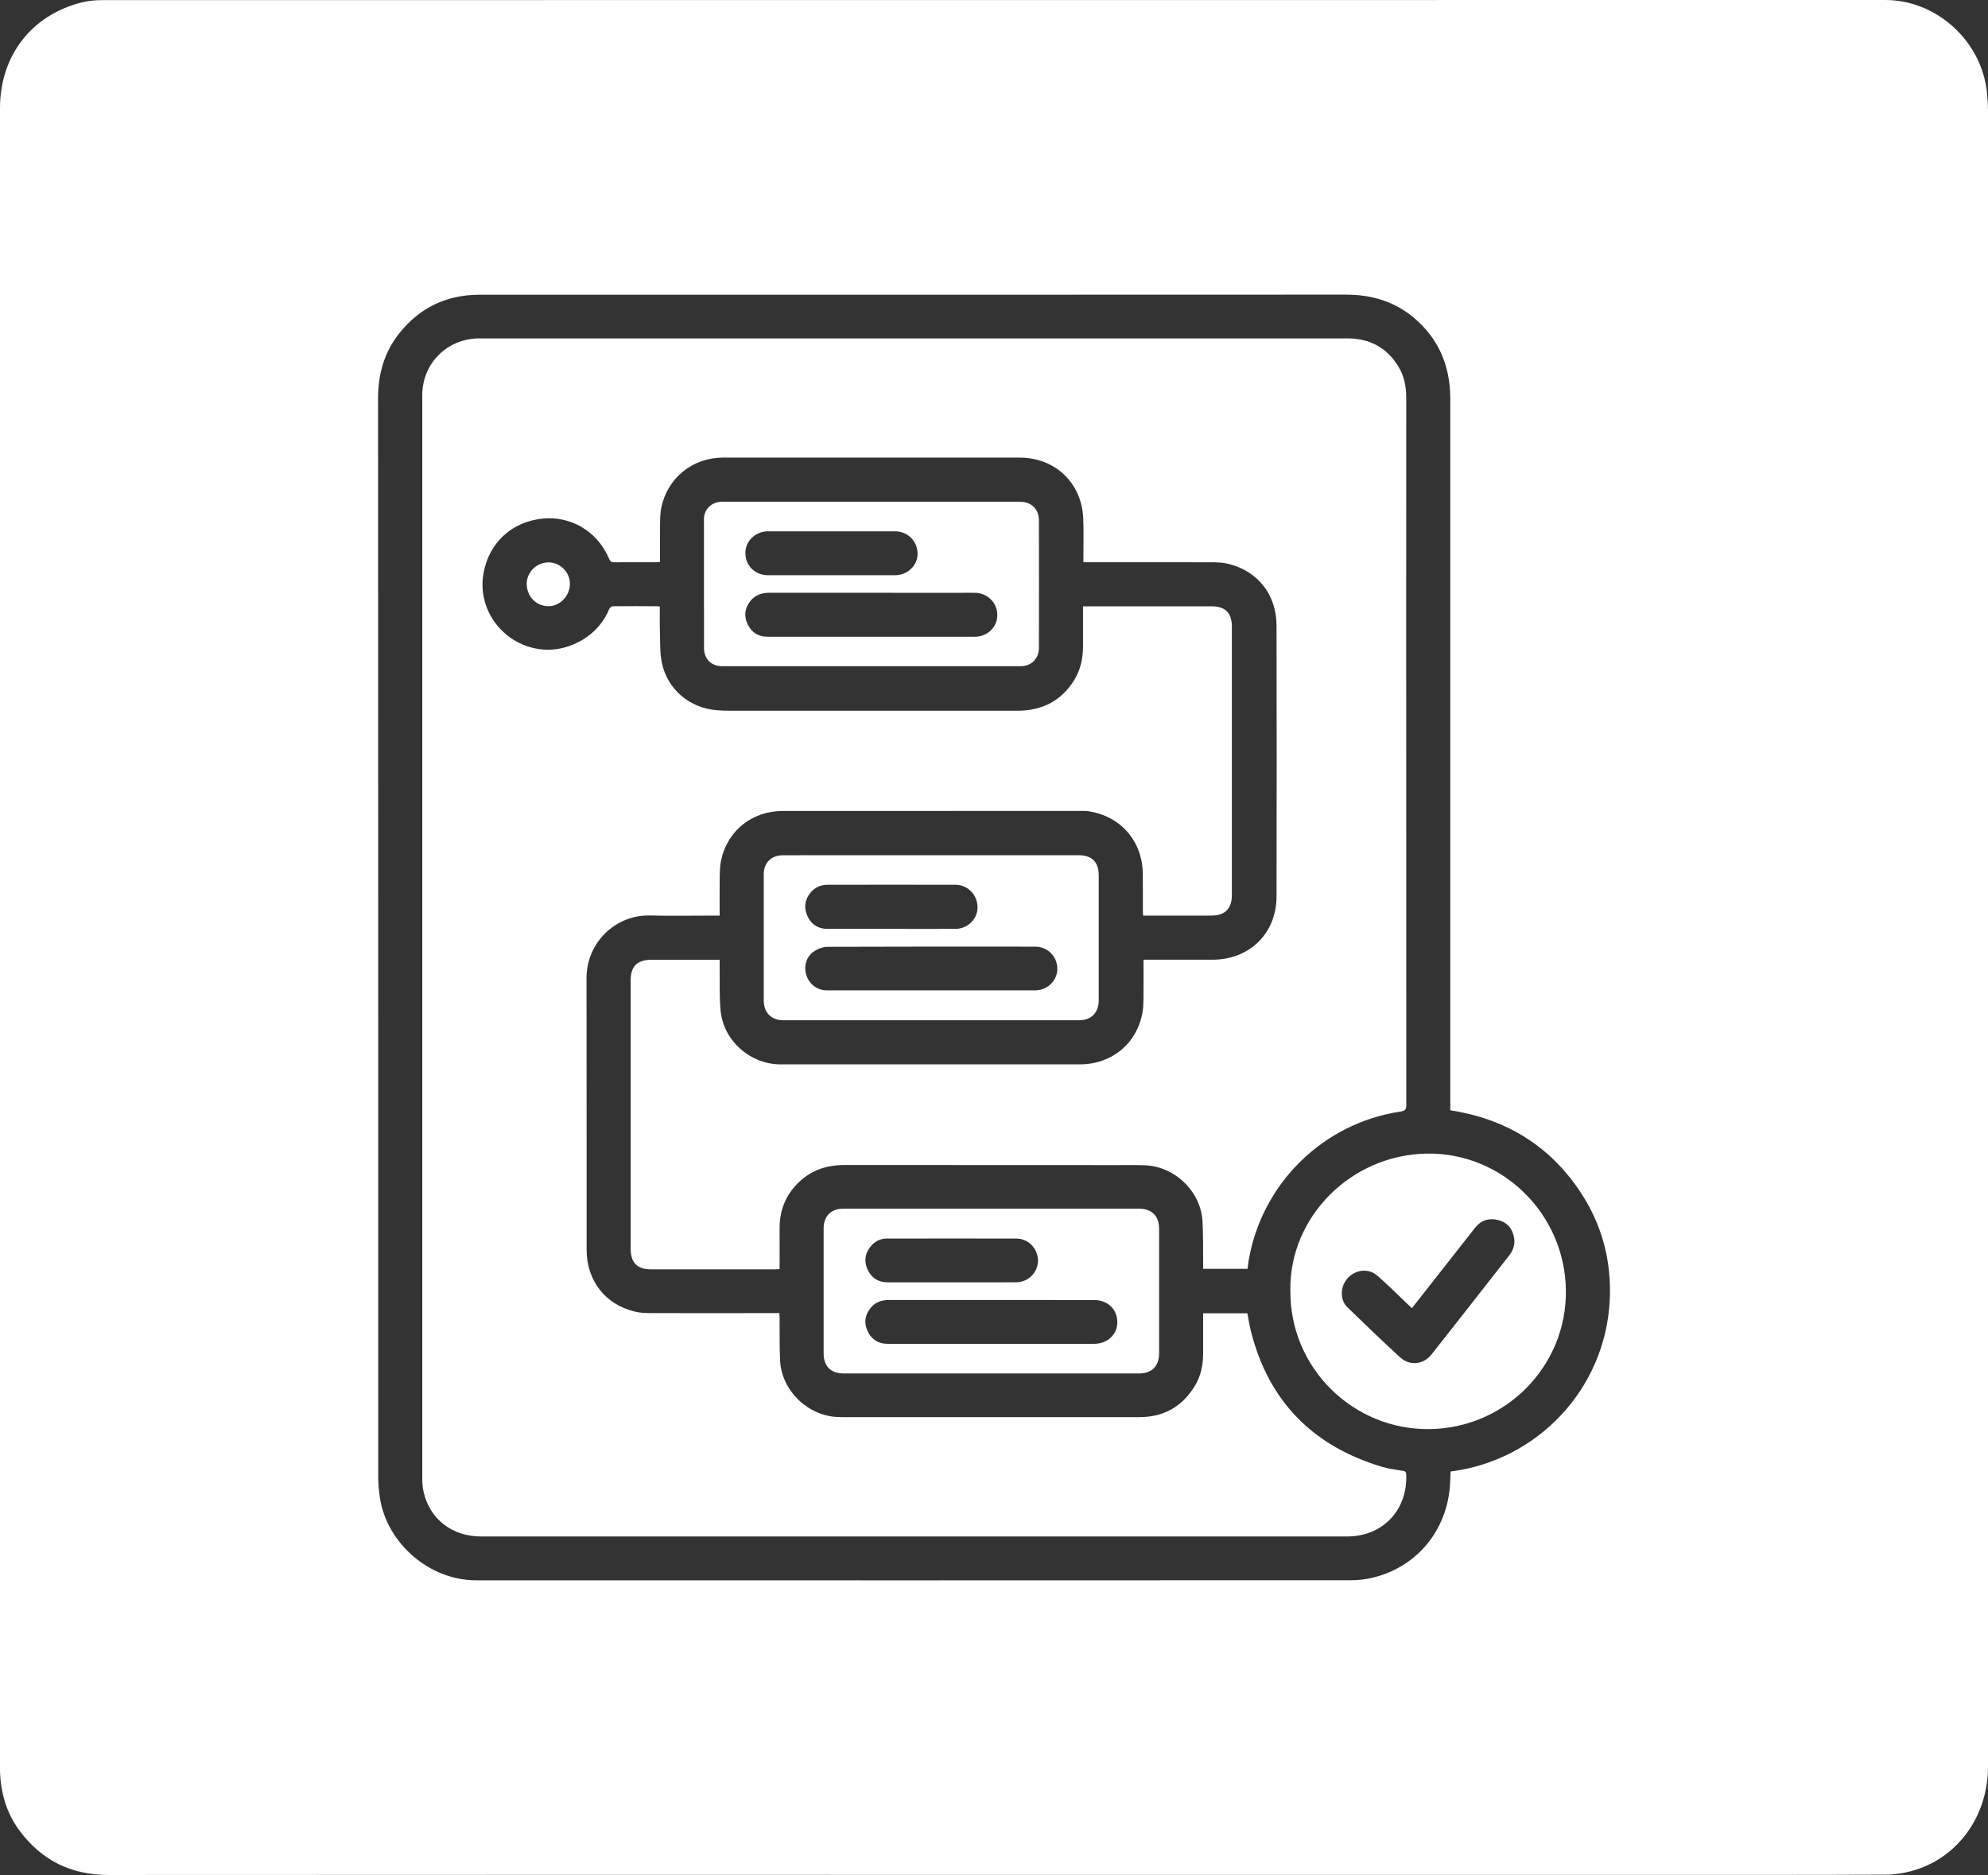
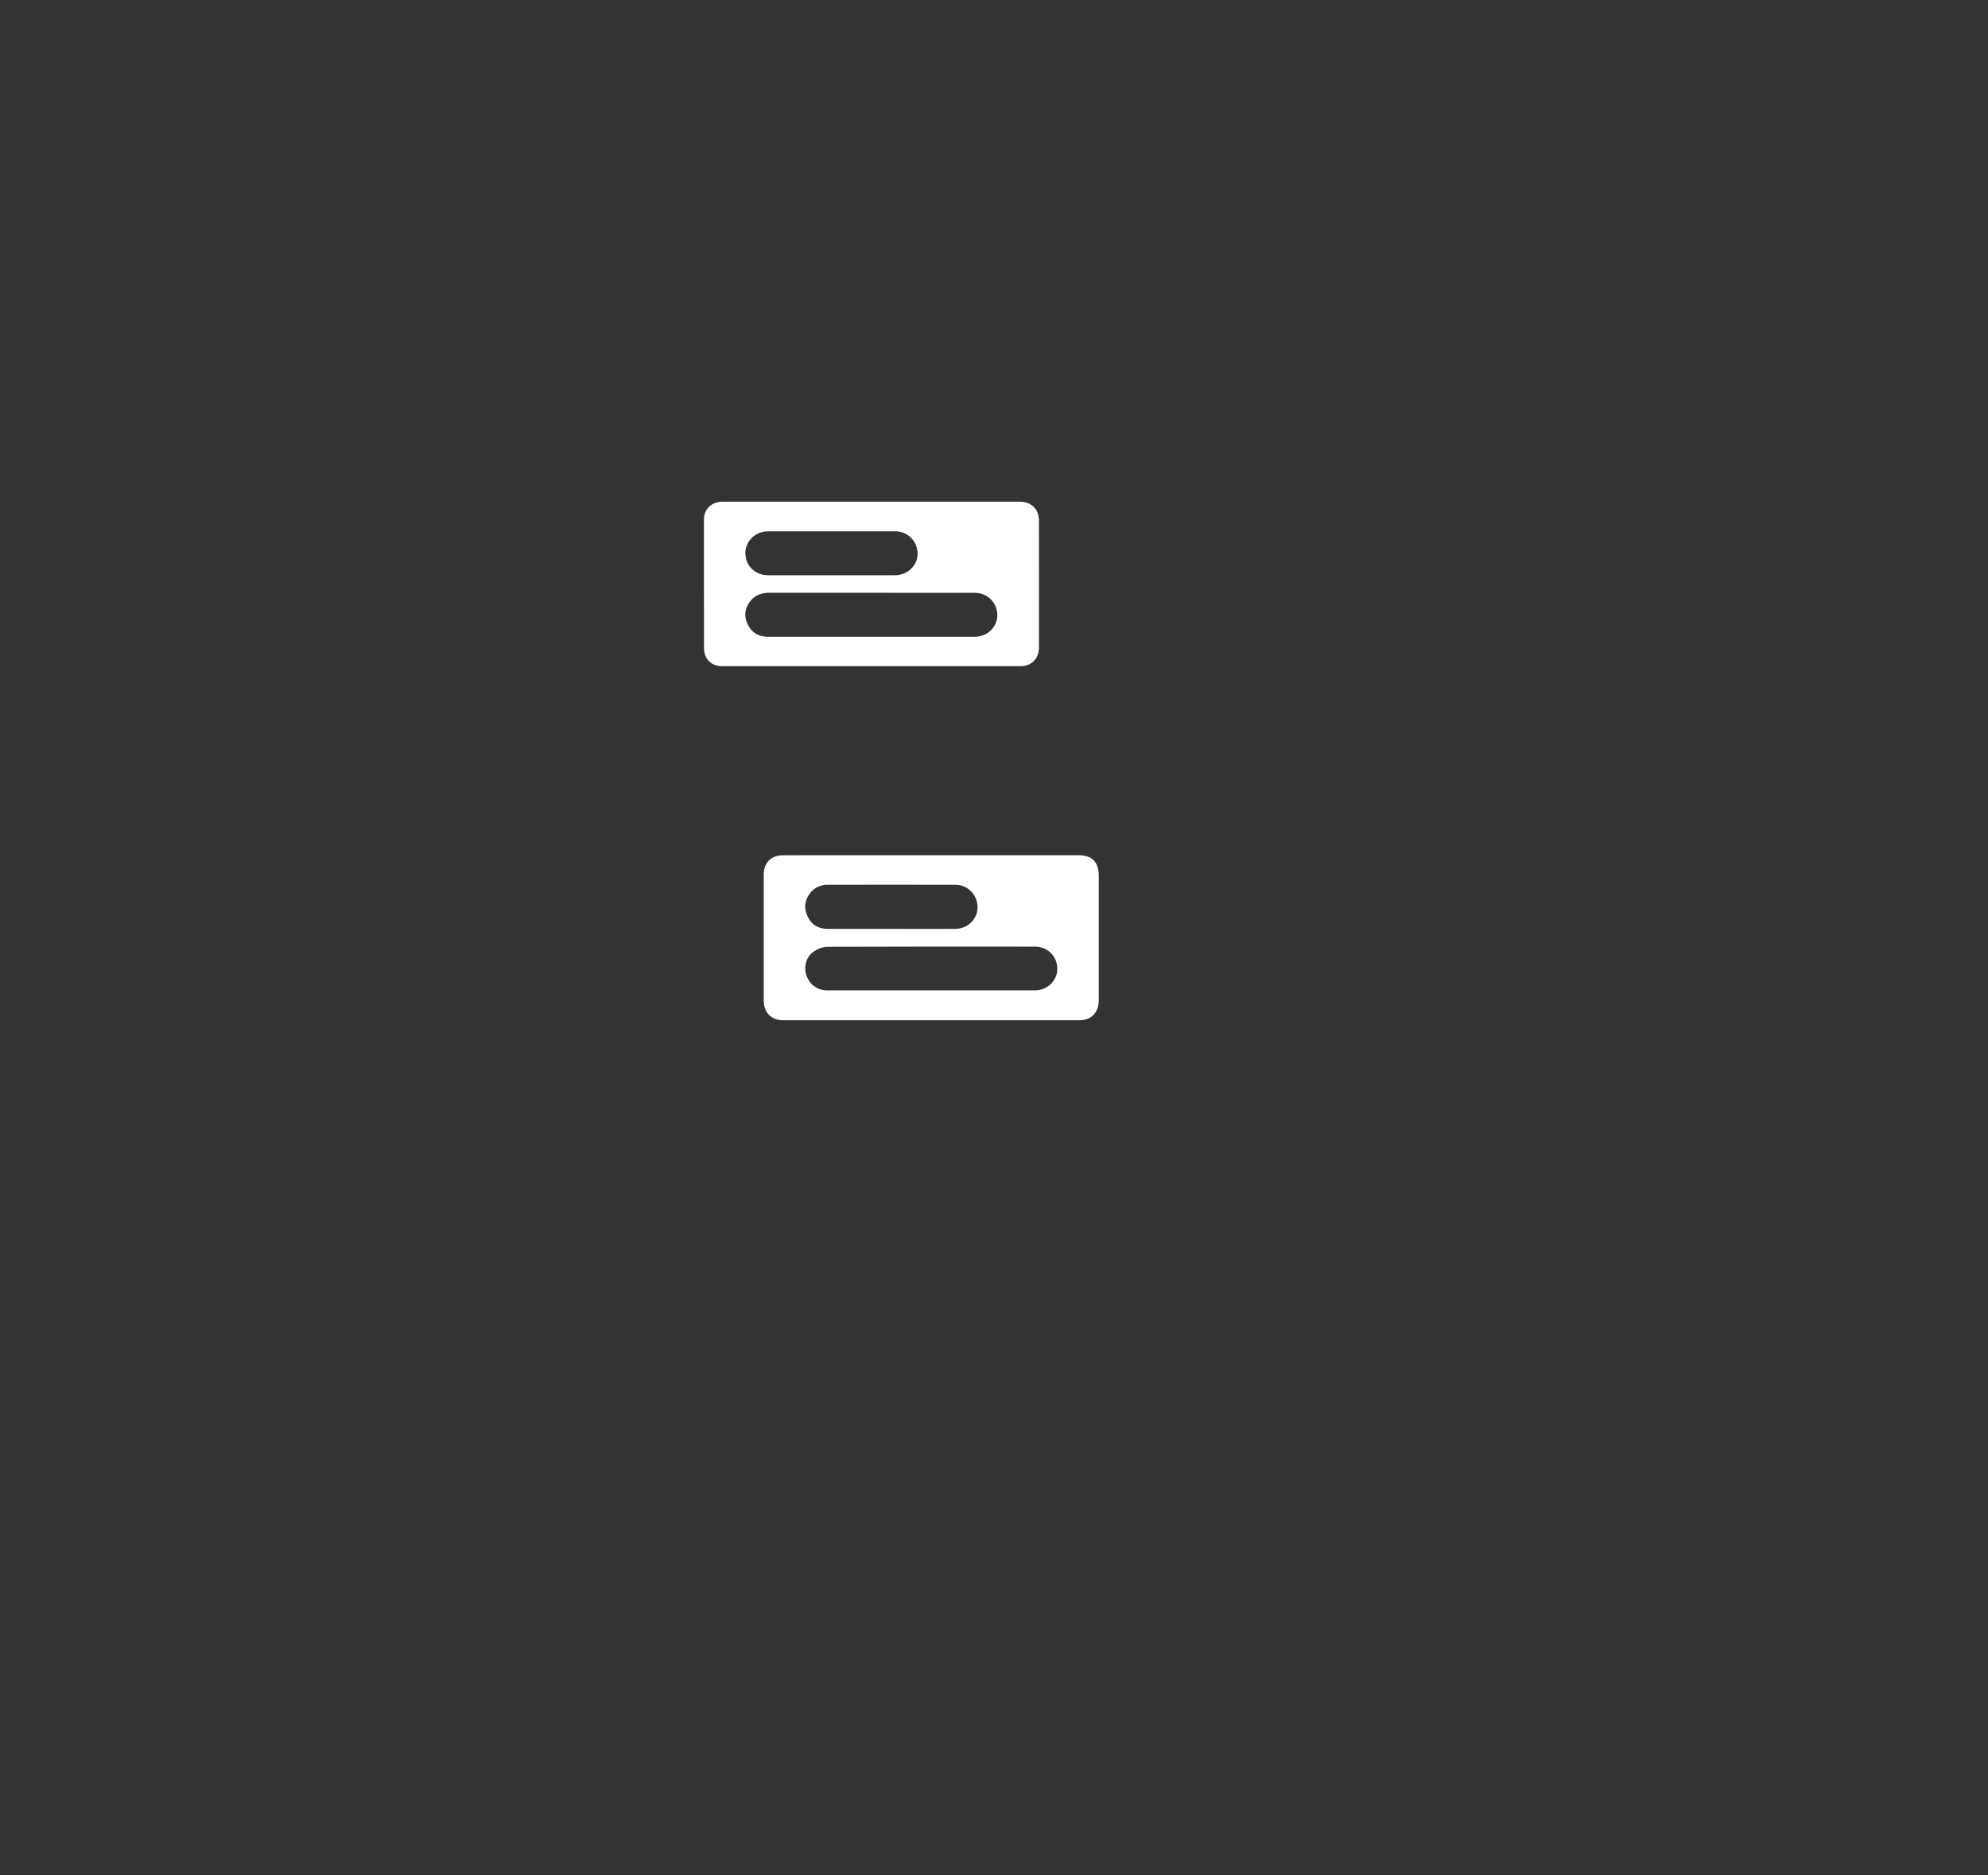
<svg xmlns="http://www.w3.org/2000/svg" id="Layer_1" viewBox="0 0 371.08 350">
  <rect x="0" y="0" width="371.08" height="350" fill="#333333" stroke="none" />
  <defs>
    <style> .cls-1 { fill: #fff; } </style>
  </defs>
-   <path class="cls-1" d="M102.35,104.98c2.18-.03,4.03,1.81,4.03,4.01s-1.83,4.17-3.99,4.17c-2.3,0-4.06-1.8-4.07-4.16-.02-2.17,1.81-3.99,4.03-4.02Z" />
  <path class="cls-1" d="M190.27,93.65h-55.42c-1.99,0-3.44,1.37-3.45,3.26,0,8.03,0,16.05.01,24.07,0,2.02,1.37,3.38,3.4,3.38,18.56.01,37.12.01,55.68,0,2.04,0,3.44-1.41,3.44-3.47.01-7.88.02-15.76,0-23.64,0-2.25-1.39-3.6-3.66-3.6ZM143.36,99.18c7.91-.01,15.82-.01,23.73,0,2.36,0,4.19,1.87,4.19,4.19-.01,2.22-1.89,4.01-4.25,4.01h-23.63c-2.46,0-4.27-1.78-4.27-4.16,0-2.22,1.88-4.04,4.23-4.04ZM181.97,118.86h-38.71c-1.71,0-2.95-.79-3.69-2.3-.75-1.53-.57-3.01.47-4.34.89-1.13,2.12-1.57,3.54-1.57,11.87.01,23.75.01,35.62.01.94,0,1.88-.02,2.83,0,2.34.04,4.17,1.92,4.13,4.23-.04,2.22-1.88,3.97-4.19,3.97Z" />
  <path class="cls-1" d="M201.31,159.64h-27.41c-9.25,0-18.5,0-27.75.01-2.19,0-3.59,1.39-3.59,3.58v23.55c.01,2.23,1.41,3.67,3.63,3.67h55.25c2.27,0,3.65-1.44,3.65-3.72v-23.3c0-2.53-1.26-3.79-3.78-3.79ZM151.3,166.62c.81-.98,1.9-1.46,3.15-1.46,7.97-.02,15.93-.02,23.9,0,2.29,0,4.1,1.88,4.12,4.17.02,2.2-1.82,4.04-4.11,4.06-4,.02-8,0-11.99,0h-11.91c-1.74,0-3.01-.8-3.74-2.37-.72-1.56-.52-3.06.58-4.4ZM193.2,184.87c-6.48,0-12.95,0-19.43,0s-12.9,0-19.35,0c-1.85,0-3.31-1.08-3.89-2.8-.55-1.64-.06-3.5,1.41-4.48.71-.48,1.67-.85,2.52-.85,12.93-.05,25.86-.04,38.78-.03,2.33,0,4.13,1.85,4.12,4.15,0,2.2-1.85,4-4.16,4.01Z" />
-   <path class="cls-1" d="M212.55,225.62h-27.5c-9.23,0-18.45-.01-27.68,0-2.23,0-3.63,1.42-3.63,3.64,0,7.8-.01,15.59,0,23.39,0,2.38,1.35,3.73,3.72,3.73h55.17c2.35,0,3.73-1.37,3.73-3.73,0-7.74,0-15.48,0-23.22,0-2.48-1.35-3.81-3.81-3.81ZM162.48,232.71c.77-.97,1.8-1.51,3.04-1.51,8.08-.01,16.16-.02,24.24,0,2.23.01,4.03,1.95,3.99,4.19-.03,2.14-1.83,3.95-4.02,3.97-4.06.03-8.11.01-12.16.01h-11.91c-1.72,0-2.96-.81-3.69-2.33-.73-1.52-.55-3,.51-4.33ZM204.23,250.85h-19.18c-6.45,0-12.9-.01-19.35,0-1.71,0-2.97-.78-3.71-2.29-.76-1.54-.58-3.06.51-4.4.87-1.07,2.03-1.49,3.4-1.49,9.62.01,19.23,0,28.85,0,3.17,0,6.34,0,9.5.01,2.54,0,4.33,1.75,4.31,4.19-.02,2.28-1.86,3.97-4.33,3.98Z" />
-   <path class="cls-1" d="M262.49,275.29c.24,6.63-4.41,11.52-11.03,11.52H89.79c-5.36,0-9.51-3.19-10.7-8.22-.19-.82-.27-1.69-.27-2.54-.01-67.42-.01-134.85,0-202.27,0-5.91,4.59-10.53,10.5-10.61h162.19c4.17,0,7.38,1.72,9.54,5.29,1.08,1.78,1.44,3.76,1.44,5.83-.01,14.11-.01,28.21-.01,42.32,0,29.88,0,59.75.02,89.62,0,.84-.19,1.12-1.08,1.26-14.48,2.17-25.94,13.47-28.36,27.89-.08.48-.12.96-.19,1.47h-8.29v-1.02c-.03-2.63.03-5.26-.12-7.88-.32-5.58-5.22-10.26-10.82-10.43-1.71-.06-3.43-.03-5.14-.03-16.96-.01-33.93,0-50.89-.02-3.6,0-6.65,1.15-9.09,3.82-2.08,2.27-3.02,4.99-3,8.06.02,2.48,0,4.96,0,7.56-.34.01-.64.04-.94.04h-23.04c-2.6-.01-3.82-1.24-3.82-3.85v-50.12c0-2.58,1.24-3.82,3.84-3.82h12.77v1.05c.05,2.83-.09,5.67.18,8.48.54,5.5,5.35,9.82,10.87,9.99.26,0,.52,0,.77,0,18.48,0,36.96.01,55.44,0,5.9,0,10.57-3.83,11.65-9.57.16-.86.19-1.76.2-2.64.03-2.39.01-4.79.01-7.32h12.85c6.93,0,11.96-4.9,11.98-11.8.04-16.85.03-33.7,0-50.55-.01-5.82-3.5-10.22-9.05-11.56-.9-.22-1.86-.27-2.8-.28-7.68-.02-15.36-.01-23.05-.01h-1.14c0-.35,0-.65-.01-.95,0-2.4.07-4.81-.03-7.2-.27-6.65-5.23-11.38-11.89-11.38-16.47-.01-32.95,0-49.43,0-2,0-4-.01-6,0-5.64.04-10.29,3.81-11.44,9.32-.2.97-.22,1.98-.23,2.98-.03,2.37-.01,4.74-.01,7.18-.28.02-.52.05-.77.05-2.6,0-5.2-.01-7.8.01-.5.01-.72-.16-.92-.63-2.36-5.54-7.54-7.97-12.27-7.54-5.93.54-10.21,4.57-11.2,10.29-1.25,7.29,4.36,13.96,11.73,14.2,4.46.14,9.72-2.58,11.72-7.54.1-.25.44-.57.68-.57,2.85-.04,5.71-.02,8.56,0,.05,0,.1.04.24.11,0,1.52-.04,3.08.01,4.64.07,1.96-.03,3.97.38,5.87,1.05,4.93,5.21,8.39,10.22,8.78.8.06,1.6.1,2.4.1,17.9,0,35.81,0,53.71,0,4.56,0,8.19-1.78,10.63-5.73,1.18-1.93,1.64-4.05,1.64-6.29.01-2.46,0-4.91,0-7.47h24.01c2.54,0,3.77,1.23,3.77,3.79v50.12c0,2.52-1.28,3.81-3.78,3.82h-12.79c0-.33-.04-.63-.04-.93,0-2.26.01-4.51-.01-6.77-.03-6.18-4.13-10.91-10.23-11.79-.5-.07-1.03-.05-1.54-.05-18.48,0-36.95,0-55.43.01-5.72,0-10.31,3.65-11.52,9.19-.23,1.08-.24,2.21-.26,3.32-.03,2.3-.01,4.61-.01,7.02h-.99c-4.03,0-8.06.08-12.08-.02-6.26-.15-11.8,4.97-11.78,11.74.04,16.88,0,33.76.02,50.64,0,5.78,3.47,10.24,9.02,11.57.93.22,1.92.27,2.89.27,7.65.02,15.31,0,22.96,0h1.11c.02.35.04.65.04.95.03,2.66-.04,5.32.1,7.97.28,5.55,5.21,10.29,10.77,10.48.35.01.69.02,1.03.02,18.42,0,36.84,0,55.26,0,4.53,0,7.96-1.93,10.32-5.77,1.15-1.87,1.57-3.95,1.58-6.13v-7.48h8.26c.21,1.12.38,2.27.67,3.39,3.32,13.08,11.58,21.4,24.43,25.26,1.28.38,2.62.55,3.95.76.48.07.58.25.6.7Z" />
-   <path class="cls-1" d="M266.3,215.34c-14.12.24-25.66,11.83-25.44,25.54-.12,14.57,11.79,26.04,25.92,25.89,14.24-.15,25.69-11.76,25.51-25.9-.18-14.32-11.9-25.77-25.99-25.53ZM281.7,234.36c-4.82,6.16-9.64,12.32-14.48,18.46-1.53,1.93-4.09,2.2-5.89.54-3.34-3.07-6.62-6.21-9.87-9.38-1.4-1.37-1.29-3.88.1-5.39,1.49-1.62,3.9-1.9,5.54-.46,1.96,1.7,3.79,3.55,5.68,5.34.22.21.45.42.77.72,2.06-2.63,4.07-5.18,6.08-7.74,1.9-2.42,3.8-4.85,5.71-7.27,1.11-1.39,2.58-1.87,4.28-1.44,1.75.44,2.76,1.64,3.02,3.43.18,1.2-.22,2.26-.94,3.19Z" />
-   <path class="cls-1" d="M371.07,20.48c0-1.09-.08-2.19-.19-3.27C369.87,7.65,361.48,0,351.92,0,241.01,0,130.09,0,19.17.02c-1.29,0-2.61.11-3.86.42C5.89,2.77,0,10.41,0,20.2v309.29c0,.46-.01.92.01,1.38.16,3.96,1.25,7.63,3.62,10.83,4.13,5.57,9.65,8.31,16.66,8.3,55.08-.04,110.16-.02,165.23-.02h126.14c13.45,0,26.91.02,40.36-.04,1.58,0,3.2-.26,4.72-.66,8.58-2.29,14.34-10.17,14.34-19.52,0-103.09,0-206.19,0-309.28ZM300.47,242.81c-.87,16.56-13.53,29.83-29.7,31.87-.05,1.06-.07,2.13-.17,3.2-.82,8.3-6.49,14.81-14.57,16.67-1.21.27-2.48.43-3.73.43-54.48.02-108.97.03-163.46.01-8.64,0-16.59-6.84-17.92-15.36-.21-1.35-.32-2.72-.32-4.09,0-67.05,0-134.1-.03-201.15-.01-4.52,1.13-8.58,3.92-12.12,3.81-4.82,8.83-7.25,15-7.25h.6c53.71,0,107.43.01,161.15-.02,4.78,0,9.06,1.26,12.73,4.36,4.63,3.93,6.73,9.02,6.74,15.03v132.86c10.23,1.59,18.37,6.46,24.14,15.04,4.17,6.19,6.01,13.1,5.62,20.52Z" />
</svg>